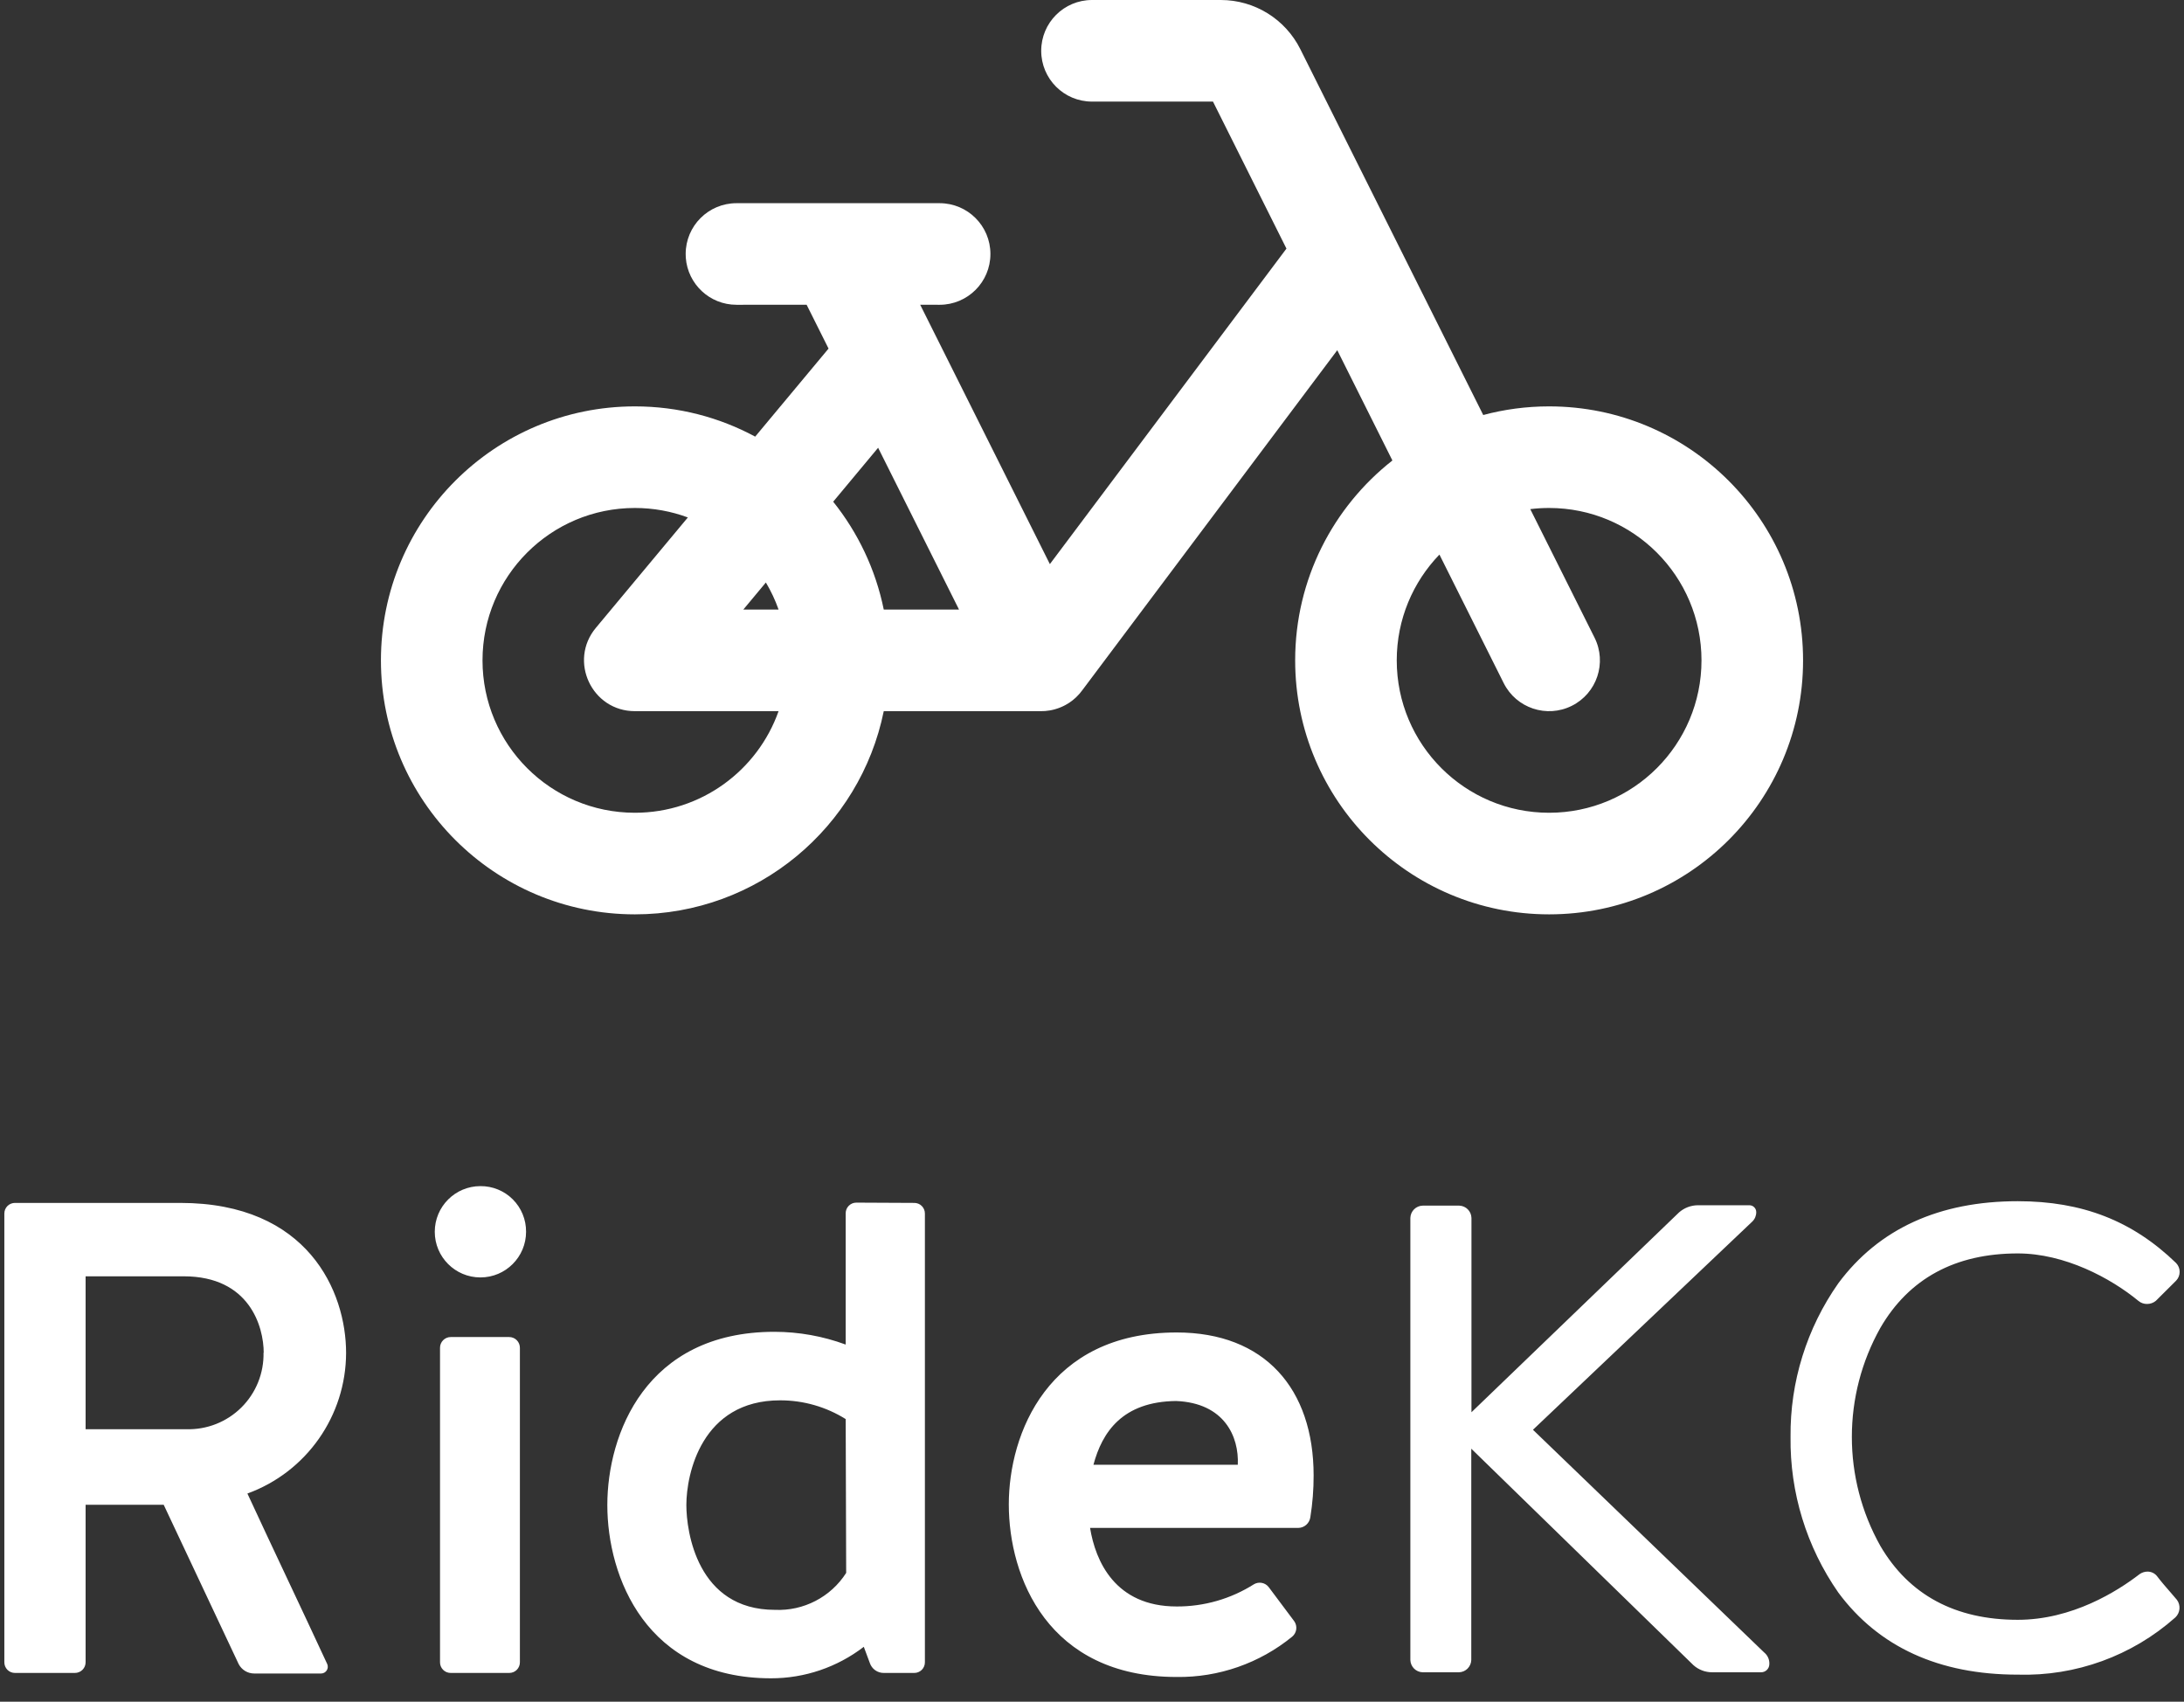
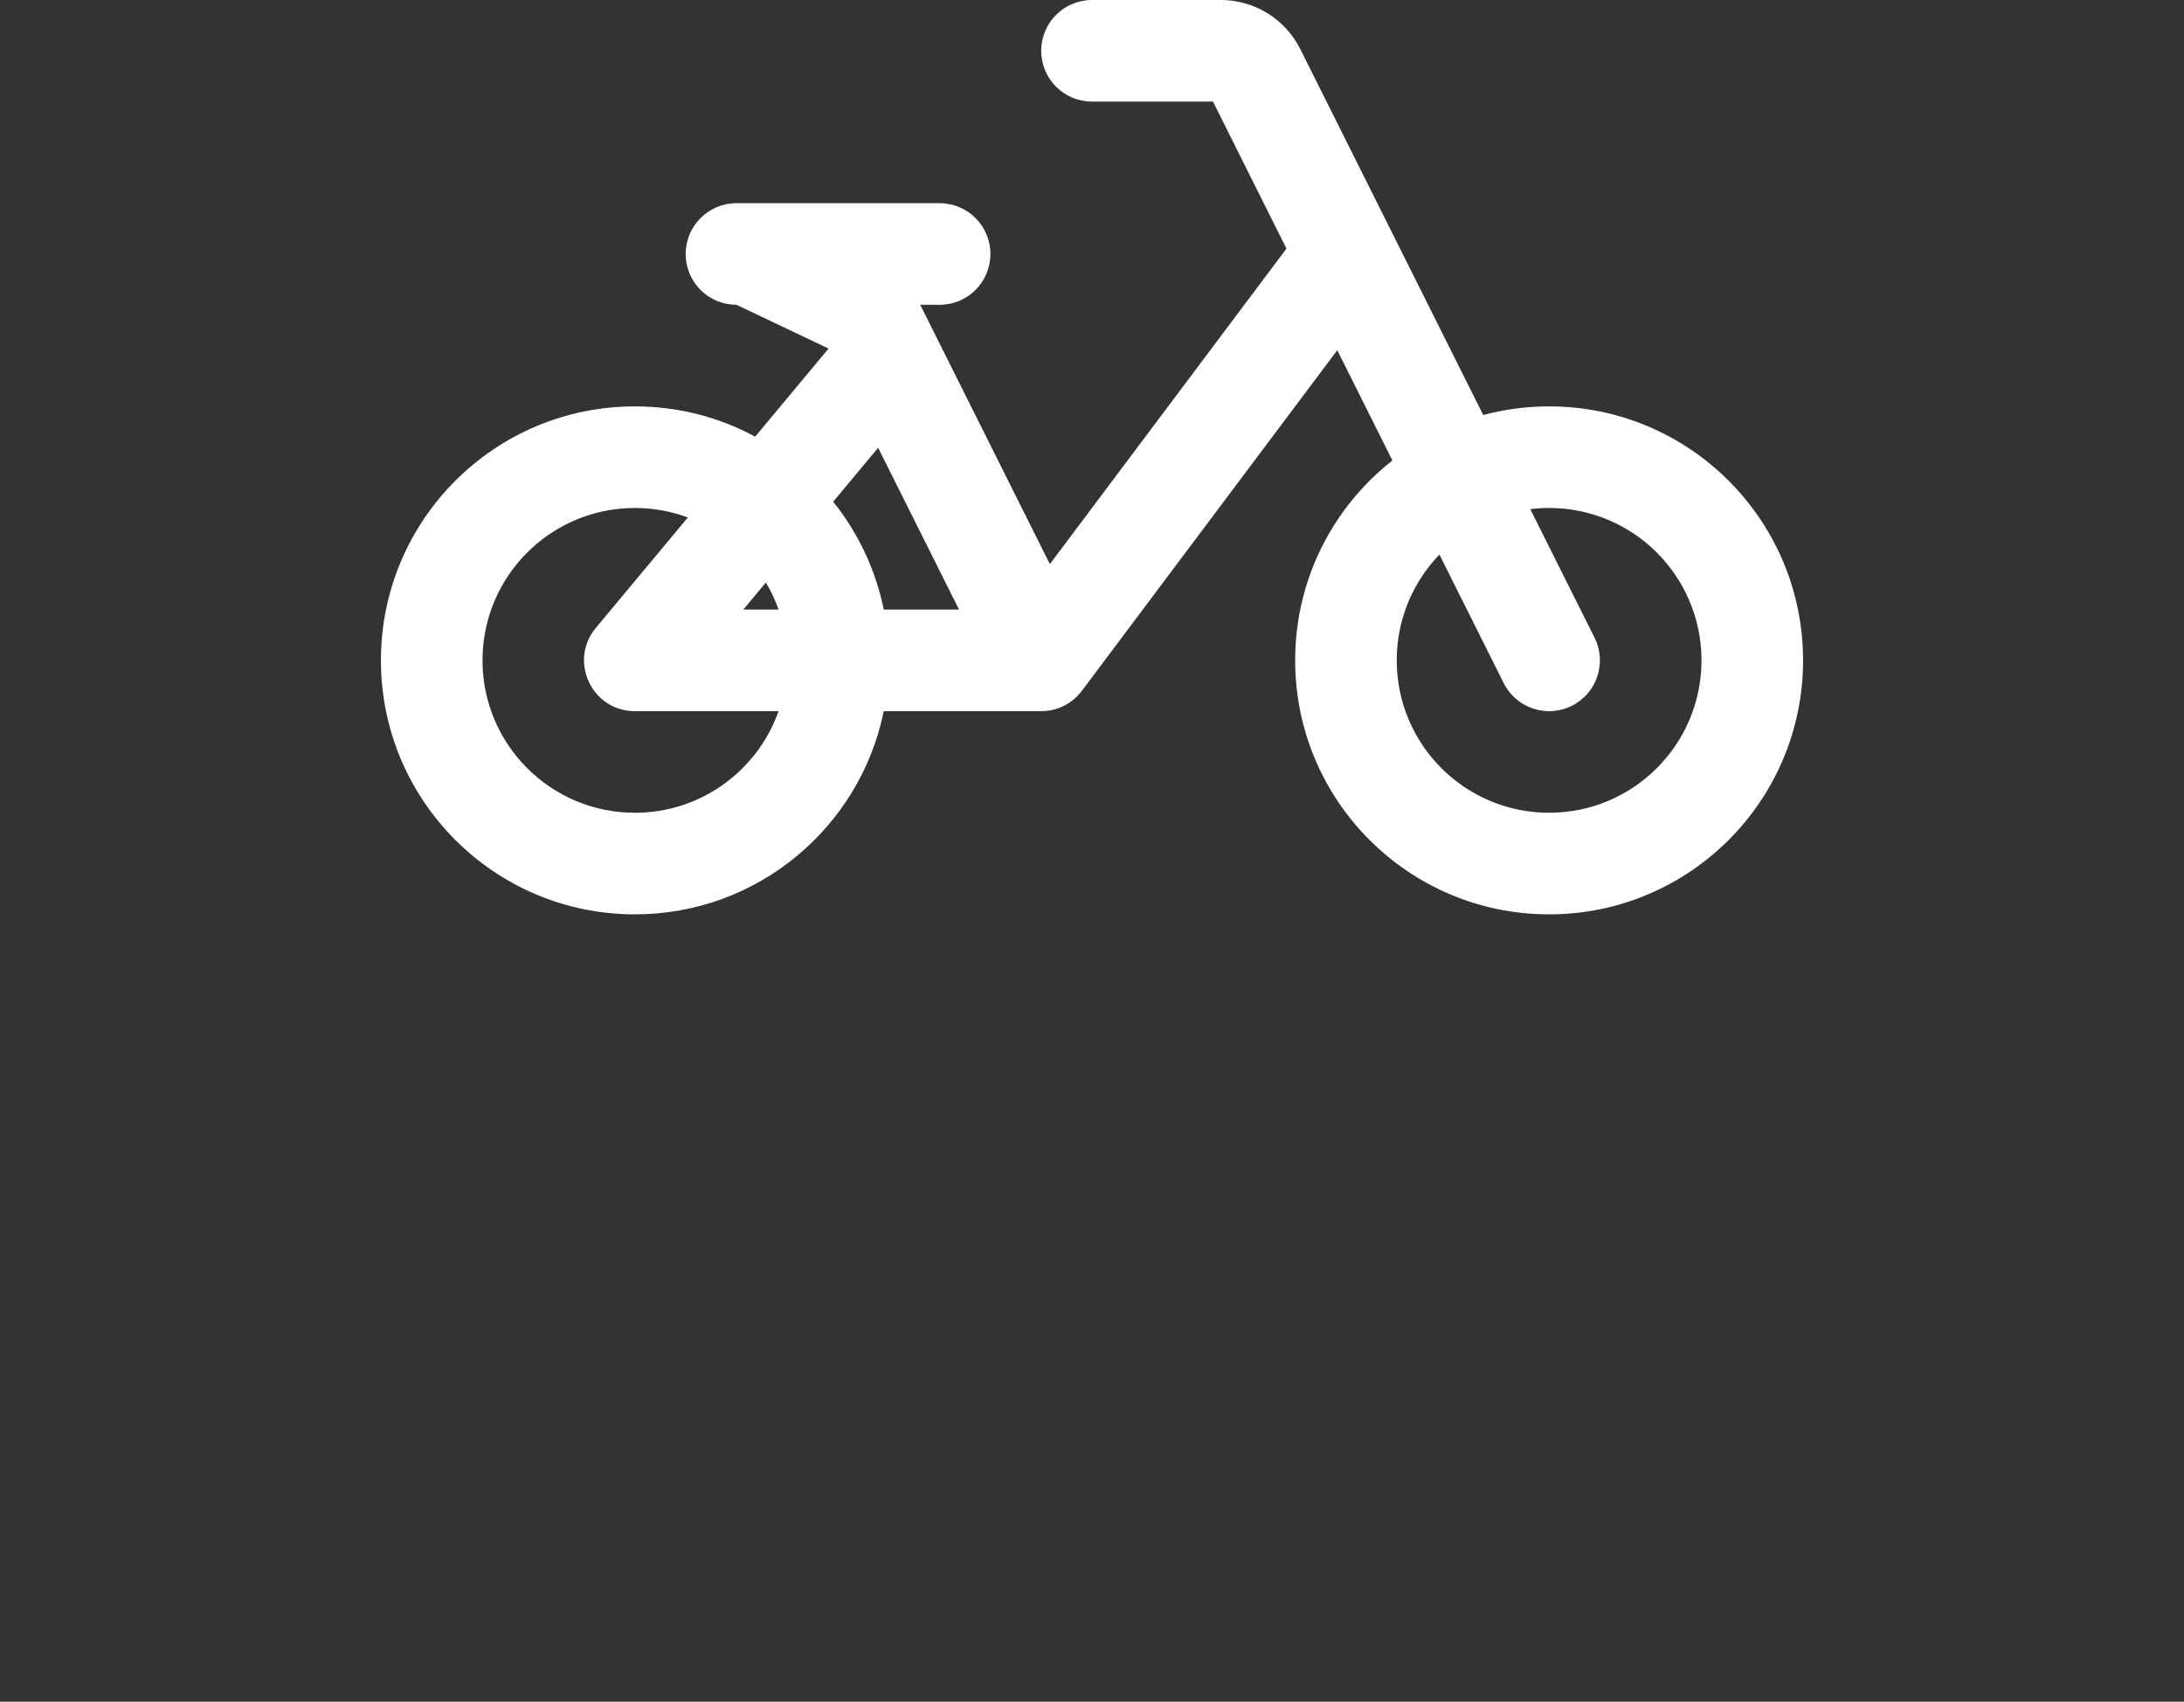
<svg xmlns="http://www.w3.org/2000/svg" width="86px" height="67px" viewBox="0 0 86 67" version="1.1">
  <rect x="0" y="0" width="86" height="67" fill="#333333" stroke="none" />
  <title>Group</title>
  <g id="Symbols" stroke="none" stroke-width="1" fill="none" fill-rule="evenodd">
    <g id="icon_no_scooter" transform="translate(-17, -26)" fill="#FFFFFF">
      <g id="Group" transform="translate(17.171, 26)">
-         <path d="M47.902,3.55271368e-15 C49.227,3.55271368e-15 50.439,0.749 51.032,1.935 L58.235,16.34 C59.062,16.118 59.932,16 60.829,16 C66.352,16 70.829,20.477 70.829,26 C70.829,31.523 66.352,36 60.829,36 C55.306,36 50.829,31.523 50.829,26 C50.829,22.806 52.327,19.961 54.658,18.13 L52.487,13.788 L42.458,27.161 C42.385,27.263 42.302,27.359 42.21,27.447 C42.2,27.456 42.189,27.466 42.179,27.475 C42.149,27.504 42.117,27.531 42.083,27.558 L42.06,27.576 C42.026,27.603 41.991,27.629 41.954,27.654 L41.915,27.68 L41.821,27.736 L41.809,27.742 L41.796,27.751 C41.786,27.756 41.776,27.762 41.766,27.767 L41.723,27.789 C41.709,27.796 41.694,27.803 41.68,27.81 C41.661,27.819 41.641,27.828 41.621,27.836 L41.528,27.874 C41.509,27.881 41.49,27.888 41.471,27.894 C41.436,27.906 41.402,27.917 41.368,27.926 C41.351,27.931 41.334,27.935 41.316,27.94 C41.282,27.949 41.247,27.957 41.212,27.963 L41.155,27.973 C41.039,27.993 40.923,28.002 40.808,28 L34.629,28 C33.702,32.564 29.667,36 24.829,36 C19.306,36 14.829,31.523 14.829,26 C14.829,20.477 19.306,16 24.829,16 C26.543,16 28.156,16.431 29.566,17.191 L32.455,13.724 L31.592,11.999 L28.829,12 C27.774,12 26.911,11.184 26.834,10.149 L26.829,10 C26.829,8.895 27.724,8 28.829,8 L36.829,8 C37.933,8 38.829,8.895 38.829,10 C38.829,11.105 37.933,12 36.829,12 L36.064,11.999 L36.602,13.075 L41.17,22.21 L50.486,9.788 L47.593,4 L42.829,4 C41.724,4 40.829,3.105 40.829,2 C40.829,0.895 41.724,3.55271368e-15 42.829,3.55271368e-15 L47.902,3.55271368e-15 Z M24.829,20 C21.515,20 18.829,22.686 18.829,26 C18.829,29.314 21.515,32 24.829,32 C27.441,32 29.664,30.33 30.487,28 L24.829,28 C23.133,28 22.207,26.022 23.292,24.72 L26.915,20.373 C26.265,20.132 25.562,20 24.829,20 Z M60.829,20 C60.578,20 60.33,20.015 60.087,20.045 L62.618,25.106 C63.112,26.094 62.711,27.295 61.723,27.789 C60.735,28.283 59.534,27.882 59.04,26.894 L56.51,21.835 C55.469,22.914 54.829,24.382 54.829,26 C54.829,29.314 57.515,32 60.829,32 C64.143,32 66.829,29.314 66.829,26 C66.829,22.686 64.143,20 60.829,20 Z M34.407,17.629 L32.638,19.753 C33.611,20.969 34.307,22.416 34.629,23.999 L37.592,23.999 L34.407,17.629 Z M29.987,22.934 L29.099,24 L30.487,23.999 C30.355,23.626 30.187,23.269 29.987,22.934 Z" id="bike" fill-rule="nonzero" />
-         <path d="M3.2,65.443 C3.201,65.556 3.157,65.664 3.077,65.744 C2.997,65.824 2.889,65.868 2.776,65.867 L0.421,65.867 C0.308,65.868 0.2,65.824 0.121,65.744 C0.042,65.664 -0.002,65.555 6.1551095e-05,65.443 L6.1551095e-05,47.781 C-0.001,47.67 0.043,47.562 0.122,47.483 C0.201,47.404 0.309,47.36 0.421,47.361 L6.928,47.361 C11.952,47.361 13.457,50.849 13.457,53.266 C13.452,55.744 11.9,57.956 9.571,58.803 C10.549,60.918 11.737,63.405 12.716,65.52 C12.75,65.601 12.742,65.693 12.695,65.767 C12.647,65.841 12.567,65.887 12.479,65.889 L9.837,65.889 C9.581,65.889 9.347,65.747 9.228,65.52 L6.275,59.246 L3.2,59.246 L3.2,65.443 Z M10.213,53.263 C10.213,52.233 9.656,50.251 7.065,50.251 L3.2,50.251 L3.2,56.271 L7.164,56.271 C7.974,56.295 8.758,55.986 9.333,55.416 C9.908,54.846 10.223,54.065 10.206,53.255 L10.213,53.263 Z M18.747,46.7 C19.225,46.696 19.684,46.884 20.022,47.222 C20.36,47.56 20.548,48.02 20.544,48.498 C20.544,49.49 19.739,50.295 18.747,50.295 C17.754,50.295 16.949,49.49 16.949,48.498 C16.949,47.505 17.754,46.7 18.747,46.7 L18.747,46.7 Z M20.301,65.443 C20.303,65.555 20.259,65.664 20.18,65.744 C20.101,65.824 19.992,65.868 19.88,65.867 L17.58,65.867 C17.467,65.869 17.358,65.825 17.278,65.745 C17.198,65.665 17.154,65.556 17.156,65.443 L17.156,53.067 C17.155,52.954 17.199,52.846 17.279,52.766 C17.359,52.686 17.467,52.641 17.58,52.642 L19.88,52.642 C19.992,52.642 20.1,52.687 20.179,52.767 C20.258,52.847 20.302,52.955 20.301,53.067 L20.301,65.443 Z M35.825,47.361 C35.937,47.359 36.046,47.402 36.126,47.481 C36.206,47.561 36.25,47.669 36.249,47.781 L36.249,65.443 C36.251,65.556 36.207,65.665 36.127,65.745 C36.047,65.825 35.938,65.869 35.825,65.867 L34.636,65.867 C34.384,65.872 34.158,65.712 34.079,65.472 L33.843,64.838 C32.796,65.643 31.513,66.079 30.192,66.078 C25.276,66.078 23.744,62.088 23.744,59.257 C23.744,56.481 25.25,52.436 30.325,52.436 C31.283,52.437 32.232,52.607 33.13,52.938 L33.13,47.77 C33.129,47.658 33.173,47.551 33.253,47.472 C33.332,47.393 33.439,47.349 33.551,47.35 L35.825,47.361 Z M33.13,55.872 C32.356,55.388 31.46,55.132 30.547,55.134 C27.45,55.134 26.856,58.042 26.856,59.257 C26.856,60.29 27.277,63.383 30.344,63.383 C31.471,63.434 32.541,62.88 33.149,61.929 L33.13,55.872 Z M50.792,63.83 C50.929,64.023 50.893,64.289 50.711,64.439 C49.428,65.486 47.818,66.048 46.163,66.026 C41.088,66.026 39.553,62.088 39.553,59.231 C39.553,56.455 41.088,52.462 46.163,52.462 C49.629,52.462 51.556,54.676 51.556,58.094 C51.557,58.643 51.514,59.191 51.427,59.733 C51.395,59.973 51.193,60.154 50.951,60.157 L42.753,60.157 C42.963,61.453 43.731,63.25 46.163,63.25 C47.24,63.255 48.295,62.952 49.205,62.376 C49.398,62.262 49.644,62.308 49.784,62.483 L50.792,63.83 Z M42.886,57.67 L48.57,57.67 C48.622,56.562 48.042,55.237 46.137,55.16 C44.023,55.186 43.229,56.389 42.886,57.67 Z M85.303,62.7 L85.303,62.7 C85.114,62.483 84.933,62.276 84.756,62.043 C84.664,61.936 84.529,61.875 84.387,61.877 C84.277,61.879 84.17,61.914 84.081,61.977 C83.21,62.649 81.427,63.775 79.283,63.775 C76.821,63.775 75.001,62.796 73.872,60.866 C72.376,58.2 72.376,54.947 73.872,52.281 C75.001,50.336 76.824,49.35 79.283,49.35 C81.128,49.35 82.94,50.317 84.037,51.221 C84.132,51.3 84.252,51.342 84.376,51.34 C84.503,51.34 84.626,51.296 84.723,51.214 L85.517,50.424 C85.705,50.23 85.705,49.921 85.517,49.727 C83.8,48.066 81.826,47.294 79.283,47.294 C76.189,47.294 73.812,48.379 72.218,50.524 C70.973,52.294 70.314,54.41 70.336,56.573 C70.307,58.763 70.966,60.907 72.218,62.704 C73.805,64.845 76.182,65.934 79.283,65.934 C81.564,66.002 83.785,65.195 85.491,63.679 C85.681,63.496 85.707,63.2 85.55,62.988 L85.303,62.7 Z M69.295,65.059 L60.193,56.293 L68.83,48.095 C68.93,47.998 68.986,47.865 68.985,47.726 C68.986,47.653 68.957,47.583 68.906,47.532 C68.854,47.48 68.784,47.452 68.712,47.453 L66.682,47.453 C66.409,47.456 66.147,47.557 65.943,47.737 L57.771,55.603 L57.771,47.951 C57.764,47.687 57.552,47.475 57.288,47.468 L55.856,47.468 C55.589,47.472 55.373,47.685 55.365,47.951 L55.365,65.358 C55.373,65.622 55.585,65.834 55.848,65.841 L57.281,65.841 C57.544,65.834 57.756,65.622 57.764,65.358 L57.764,57.038 L66.512,65.561 C66.715,65.742 66.978,65.842 67.25,65.841 L69.173,65.841 C69.26,65.842 69.343,65.809 69.405,65.748 C69.467,65.687 69.501,65.603 69.501,65.517 C69.51,65.34 69.433,65.17 69.295,65.059 L69.295,65.059 Z" id="ridekc" fill-rule="nonzero" />
+         <path d="M47.902,3.55271368e-15 C49.227,3.55271368e-15 50.439,0.749 51.032,1.935 L58.235,16.34 C59.062,16.118 59.932,16 60.829,16 C66.352,16 70.829,20.477 70.829,26 C70.829,31.523 66.352,36 60.829,36 C55.306,36 50.829,31.523 50.829,26 C50.829,22.806 52.327,19.961 54.658,18.13 L52.487,13.788 L42.458,27.161 C42.385,27.263 42.302,27.359 42.21,27.447 C42.2,27.456 42.189,27.466 42.179,27.475 C42.149,27.504 42.117,27.531 42.083,27.558 L42.06,27.576 C42.026,27.603 41.991,27.629 41.954,27.654 L41.915,27.68 L41.821,27.736 L41.809,27.742 L41.796,27.751 C41.786,27.756 41.776,27.762 41.766,27.767 L41.723,27.789 C41.709,27.796 41.694,27.803 41.68,27.81 C41.661,27.819 41.641,27.828 41.621,27.836 L41.528,27.874 C41.509,27.881 41.49,27.888 41.471,27.894 C41.436,27.906 41.402,27.917 41.368,27.926 C41.351,27.931 41.334,27.935 41.316,27.94 C41.282,27.949 41.247,27.957 41.212,27.963 L41.155,27.973 C41.039,27.993 40.923,28.002 40.808,28 L34.629,28 C33.702,32.564 29.667,36 24.829,36 C19.306,36 14.829,31.523 14.829,26 C14.829,20.477 19.306,16 24.829,16 C26.543,16 28.156,16.431 29.566,17.191 L32.455,13.724 L28.829,12 C27.774,12 26.911,11.184 26.834,10.149 L26.829,10 C26.829,8.895 27.724,8 28.829,8 L36.829,8 C37.933,8 38.829,8.895 38.829,10 C38.829,11.105 37.933,12 36.829,12 L36.064,11.999 L36.602,13.075 L41.17,22.21 L50.486,9.788 L47.593,4 L42.829,4 C41.724,4 40.829,3.105 40.829,2 C40.829,0.895 41.724,3.55271368e-15 42.829,3.55271368e-15 L47.902,3.55271368e-15 Z M24.829,20 C21.515,20 18.829,22.686 18.829,26 C18.829,29.314 21.515,32 24.829,32 C27.441,32 29.664,30.33 30.487,28 L24.829,28 C23.133,28 22.207,26.022 23.292,24.72 L26.915,20.373 C26.265,20.132 25.562,20 24.829,20 Z M60.829,20 C60.578,20 60.33,20.015 60.087,20.045 L62.618,25.106 C63.112,26.094 62.711,27.295 61.723,27.789 C60.735,28.283 59.534,27.882 59.04,26.894 L56.51,21.835 C55.469,22.914 54.829,24.382 54.829,26 C54.829,29.314 57.515,32 60.829,32 C64.143,32 66.829,29.314 66.829,26 C66.829,22.686 64.143,20 60.829,20 Z M34.407,17.629 L32.638,19.753 C33.611,20.969 34.307,22.416 34.629,23.999 L37.592,23.999 L34.407,17.629 Z M29.987,22.934 L29.099,24 L30.487,23.999 C30.355,23.626 30.187,23.269 29.987,22.934 Z" id="bike" fill-rule="nonzero" />
      </g>
    </g>
  </g>
</svg>